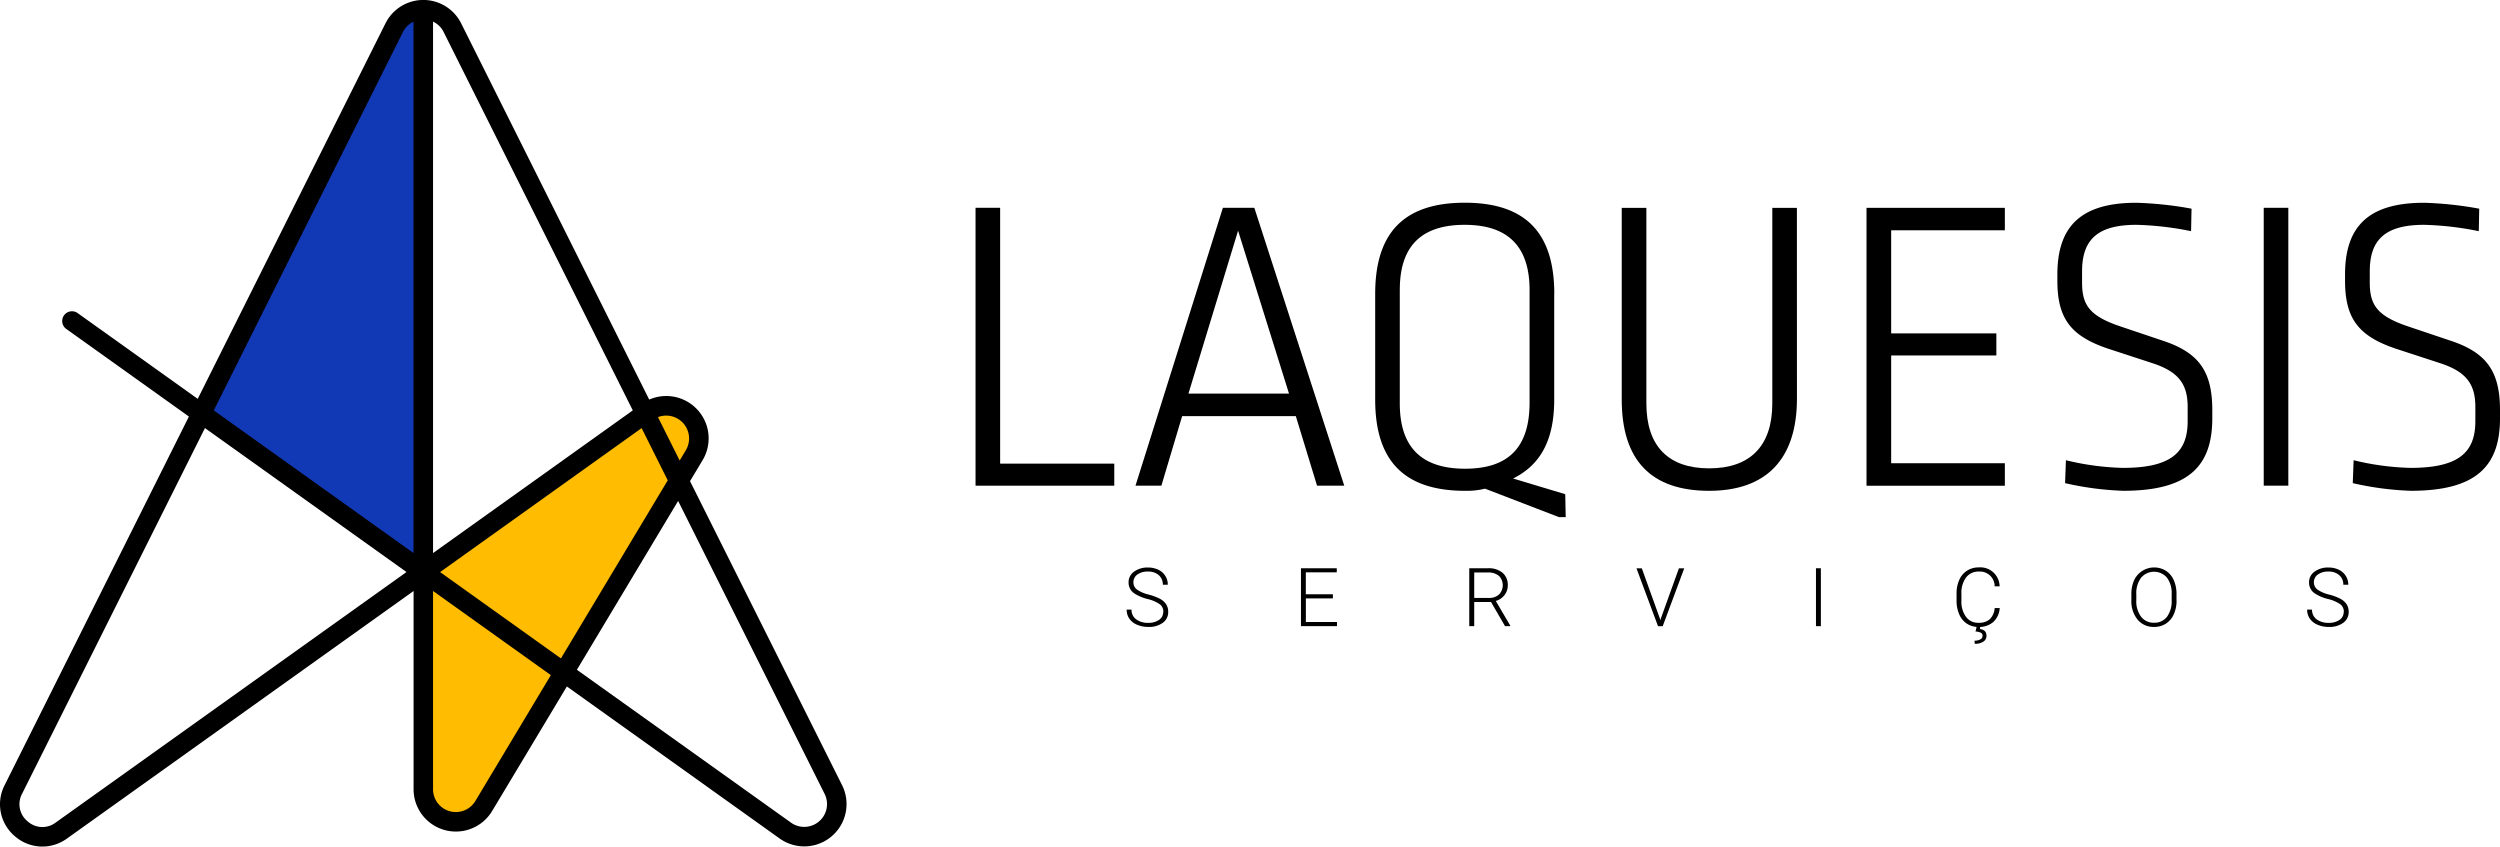
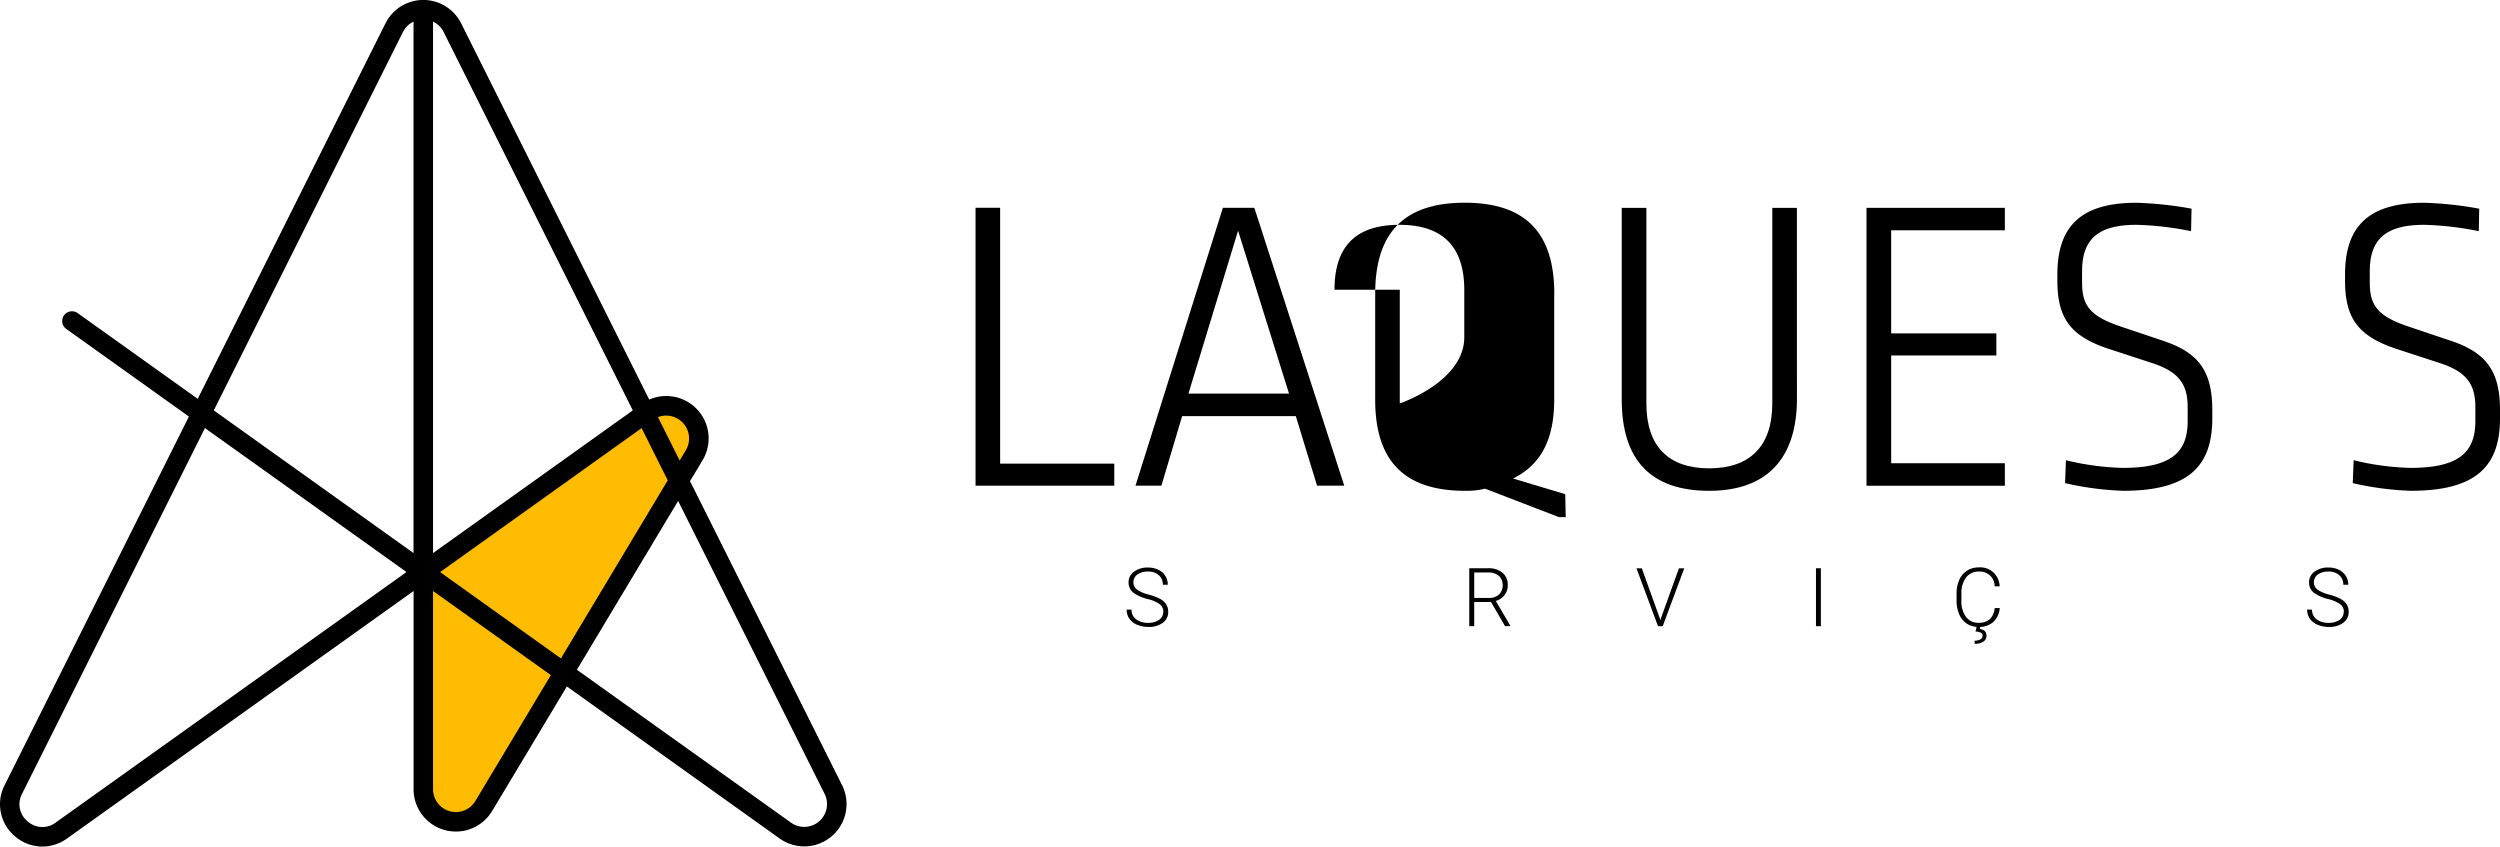
<svg xmlns="http://www.w3.org/2000/svg" width="268" height="90.752" viewBox="0 0 268 90.752">
  <g id="Grupo_2" data-name="Grupo 2" transform="translate(-140 -16.223)">
-     <path id="Caminho_1" data-name="Caminho 1" d="M59.579,63.332l-23.789-17L56.46,4.985A3.436,3.436,0,0,1,59.579,3.06" transform="translate(125.8 15.009)" fill="#1239b5" />
    <path id="Caminho_2" data-name="Caminho 2" d="M100.794,73.216a3.489,3.489,0,0,1,5.02,4.634L83.25,115.46a3.488,3.488,0,0,1-6.48-1.792V88.588" transform="translate(109.545 -12.552)" fill="#ffbc00" />
    <path id="Caminho_3" data-name="Caminho 3" d="M4.545,90.752a4.491,4.491,0,0,1-2.938-1.1A4.478,4.478,0,0,1,.5,84.17L20.255,44.652,7.1,35.258a1.046,1.046,0,0,1,1.219-1.7l12.881,9.2L41.329,2.5a4.534,4.534,0,0,1,8.109,0L69.6,42.836a4.544,4.544,0,0,1,5.726,6.492l-1.351,2.25,16.3,32.592a4.535,4.535,0,0,1-6.691,5.719l-22.812-16.3L52.762,86.939A4.533,4.533,0,0,1,44.34,84.61V63.355L7.187,89.889a4.516,4.516,0,0,1-2.643.863Zm17.43-44.863L2.367,85.1a2.364,2.364,0,0,0,.6,2.95,2.361,2.361,0,0,0,3,.133L43.58,61.322,21.975,45.889ZM61.848,71.8,84.8,88.188A2.443,2.443,0,0,0,88.4,85.1l-15.7-31.4L61.848,71.8Zm-15.421-8.44V84.61a2.442,2.442,0,0,0,4.537,1.255l8.091-13.49-12.628-9.02Zm.754-2.033,12.953,9.255L71.586,51.494l-2.8-5.6L47.182,61.328ZM22.922,43.994,44.334,59.289V2.323a2.418,2.418,0,0,0-1.14,1.122ZM46.427,2.323V59.289L67.839,43.994,47.568,3.445a2.38,2.38,0,0,0-1.134-1.122Zm24.115,42.4,2.323,4.646.664-1.11a2.453,2.453,0,0,0-2.992-3.542Z" transform="translate(139.996 16.223)" />
    <path id="Caminho_4" data-name="Caminho 4" d="M175.977,64.347h12.235v2.365H173.34V36.92h2.637Z" transform="translate(71.238 1.577)" />
    <path id="Caminho_5" data-name="Caminho 5" d="M224.131,66.712h-2.908l-2.275-7.457H206.762l-2.226,7.457H201.76l9.37-29.792H214.5l9.641,29.792Zm-16.694-9.87h10.781l-5.46-17.466Z" transform="translate(59.964 1.577)" />
-     <path id="Caminho_6" data-name="Caminho 6" d="M263.542,45.8V57.124c0,4.32-1.454,7-4.41,8.459l5.593,1.683.048,2.456h-.73l-7.916-3.047a8.17,8.17,0,0,1-2.136.229c-6.775,0-9.641-3.457-9.641-9.78V45.8c0-6.142,2.685-9.78,9.6-9.78s9.6,3.638,9.6,9.78Zm-16.555-.452V57.535c0,4.688,2.317,7,7,7s6.914-2.317,6.914-7.1V45.39c0-4.64-2.275-7-6.956-7s-6.956,2.317-6.956,6.956Z" transform="translate(43.07 1.934)" />
+     <path id="Caminho_6" data-name="Caminho 6" d="M263.542,45.8V57.124c0,4.32-1.454,7-4.41,8.459l5.593,1.683.048,2.456h-.73l-7.916-3.047a8.17,8.17,0,0,1-2.136.229c-6.775,0-9.641-3.457-9.641-9.78V45.8c0-6.142,2.685-9.78,9.6-9.78s9.6,3.638,9.6,9.78Zm-16.555-.452V57.535s6.914-2.317,6.914-7.1V45.39c0-4.64-2.275-7-6.956-7s-6.956,2.317-6.956,6.956Z" transform="translate(43.07 1.934)" />
    <path id="Caminho_7" data-name="Caminho 7" d="M306.941,57.395c0,6.413-3.228,9.87-9.412,9.87s-9.37-3.228-9.37-9.78V36.93H290.8V57.9c0,4.591,2.365,6.956,6.733,6.956S304.3,62.487,304.3,57.9V36.93h2.637Z" transform="translate(25.691 1.573)" />
    <path id="Caminho_8" data-name="Caminho 8" d="M346.48,39.337H334.293V50.39h11.276v2.365H334.293V64.309H346.48v2.413H331.65V36.93h14.83Z" transform="translate(8.44 1.573)" />
    <path id="Caminho_9" data-name="Caminho 9" d="M379.943,36.663l-.048,2.413a32.881,32.881,0,0,0-5.864-.682c-4.32,0-5.822,1.726-5.822,5v1.183c0,2.456.821,3.638,4.32,4.778l4.32,1.454c3.867,1.273,5.321,3.276,5.321,7.457v.863c0,5.14-2.546,7.777-9.551,7.777a32.618,32.618,0,0,1-6.232-.821l.091-2.456a28.53,28.53,0,0,0,6.094.821c5.14,0,6.956-1.635,6.956-5V57.907c0-2.456-1-3.777-3.777-4.682l-4.869-1.593c-3.819-1.321-5.321-3.137-5.321-7.234v-.682c0-5.092,2.456-7.686,8.459-7.686a38.326,38.326,0,0,1,5.913.633Z" transform="translate(-5.011 1.93)" />
-     <path id="Caminho_10" data-name="Caminho 10" d="M404.867,66.712H402.23V36.92h2.637Z" transform="translate(-19.558 1.577)" />
    <path id="Caminho_11" data-name="Caminho 11" d="M431.063,36.663l-.048,2.413a32.881,32.881,0,0,0-5.864-.682c-4.32,0-5.822,1.726-5.822,5v1.183c0,2.456.82,3.638,4.32,4.778l4.32,1.454c3.867,1.273,5.321,3.276,5.321,7.457v.863c0,5.14-2.546,7.777-9.551,7.777a32.618,32.618,0,0,1-6.232-.821l.091-2.456a28.53,28.53,0,0,0,6.094.821c5.14,0,6.956-1.635,6.956-5V57.907c0-2.456-1-3.777-3.777-4.682L422,51.632c-3.819-1.321-5.321-3.137-5.321-7.234v-.682c0-5.092,2.456-7.686,8.459-7.686a38.327,38.327,0,0,1,5.913.633Z" transform="translate(-25.29 1.93)" />
    <path id="Caminho_12" data-name="Caminho 12" d="M204.124,105.6a1,1,0,0,0-.362-.814,3.834,3.834,0,0,0-1.327-.573,4.735,4.735,0,0,1-1.406-.591,1.388,1.388,0,0,1-.633-1.183,1.374,1.374,0,0,1,.585-1.158,2.422,2.422,0,0,1,1.5-.446,2.514,2.514,0,0,1,1.1.235,1.763,1.763,0,0,1,.754.664,1.728,1.728,0,0,1,.265.947h-.531a1.314,1.314,0,0,0-.434-1.026,1.686,1.686,0,0,0-1.164-.386,1.835,1.835,0,0,0-1.134.32.987.987,0,0,0-.422.833.94.94,0,0,0,.38.772,3.611,3.611,0,0,0,1.213.531,5.78,5.78,0,0,1,1.267.471,1.821,1.821,0,0,1,.652.585,1.472,1.472,0,0,1,.217.808,1.4,1.4,0,0,1-.585,1.176,2.5,2.5,0,0,1-1.545.44,3.032,3.032,0,0,1-1.207-.235,1.874,1.874,0,0,1-.833-.658,1.712,1.712,0,0,1-.284-.965h.525a1.241,1.241,0,0,0,.489,1.038,2.066,2.066,0,0,0,1.3.38,1.957,1.957,0,0,0,1.164-.32.991.991,0,0,0,.44-.851Z" transform="translate(60.587 -23.774)" />
-     <path id="Caminho_13" data-name="Caminho 13" d="M234.587,104.2h-2.9v2.534h3.336v.44H231.16V100.97H235v.44h-3.318v2.347h2.9Z" transform="translate(48.302 -23.83)" />
    <path id="Caminho_14" data-name="Caminho 14" d="M263.4,104.59h-1.8v2.588h-.531V100.97h2.015a2.3,2.3,0,0,1,1.551.483,1.68,1.68,0,0,1,.561,1.345,1.656,1.656,0,0,1-.35,1.05,1.787,1.787,0,0,1-.935.627l1.551,2.643v.054H264.9l-1.5-2.588Zm-1.8-.44h1.6a1.5,1.5,0,0,0,1.062-.374,1.42,1.42,0,0,0-.018-1.991,1.731,1.731,0,0,0-1.17-.362H261.6v2.733Z" transform="translate(36.437 -23.83)" />
    <path id="Caminho_15" data-name="Caminho 15" d="M293.3,106.416l.036.133.036-.133,1.955-5.436h.573l-2.311,6.208h-.5l-2.311-6.208h.573l1.955,5.436Z" transform="translate(24.652 -23.834)" />
    <path id="Caminho_16" data-name="Caminho 16" d="M323.195,107.178h-.525V100.97h.525Z" transform="translate(12.002 -23.83)" />
    <path id="Caminho_17" data-name="Caminho 17" d="M352.281,105.182a2.238,2.238,0,0,1-.7,1.5,2.337,2.337,0,0,1-1.587.519,2.182,2.182,0,0,1-1.219-.344,2.226,2.226,0,0,1-.821-.977,3.543,3.543,0,0,1-.3-1.448v-.808a3.531,3.531,0,0,1,.29-1.466,2.244,2.244,0,0,1,.833-.989,2.288,2.288,0,0,1,1.249-.35,2.069,2.069,0,0,1,2.244,2.027h-.531a1.581,1.581,0,0,0-1.719-1.581,1.634,1.634,0,0,0-1.345.633,2.75,2.75,0,0,0-.5,1.744v.76a2.74,2.74,0,0,0,.489,1.713,1.57,1.57,0,0,0,1.321.64,1.754,1.754,0,0,0,1.243-.392,1.874,1.874,0,0,0,.513-1.183h.531Zm-2.076,1.973-.048.271c.471.06.706.3.706.73a.719.719,0,0,1-.338.621,1.576,1.576,0,0,1-.917.229l-.03-.332a1.263,1.263,0,0,0,.622-.139.414.414,0,0,0,.241-.374.353.353,0,0,0-.187-.344,1.613,1.613,0,0,0-.567-.127l.127-.543h.4Z" transform="translate(2.089 -23.77)" />
-     <path id="Caminho_18" data-name="Caminho 18" d="M383.559,104.349a3.532,3.532,0,0,1-.3,1.5,2.257,2.257,0,0,1-.845,1,2.3,2.3,0,0,1-1.273.35,2.2,2.2,0,0,1-1.756-.778,3.11,3.11,0,0,1-.67-2.1v-.64a3.57,3.57,0,0,1,.3-1.5,2.376,2.376,0,0,1,3.379-1.014,2.236,2.236,0,0,1,.845.977,3.56,3.56,0,0,1,.314,1.46v.742Zm-.525-.676a2.74,2.74,0,0,0-.507-1.756,1.824,1.824,0,0,0-2.769.006,2.755,2.755,0,0,0-.513,1.78v.652a2.722,2.722,0,0,0,.513,1.75,1.684,1.684,0,0,0,1.388.646,1.664,1.664,0,0,0,1.388-.64,2.82,2.82,0,0,0,.5-1.774v-.658Z" transform="translate(-10.232 -23.77)" />
    <path id="Caminho_19" data-name="Caminho 19" d="M413.874,105.6a1,1,0,0,0-.362-.814,3.835,3.835,0,0,0-1.327-.573,4.734,4.734,0,0,1-1.406-.591,1.388,1.388,0,0,1-.633-1.183,1.374,1.374,0,0,1,.585-1.158,2.422,2.422,0,0,1,1.5-.446,2.514,2.514,0,0,1,1.1.235,1.763,1.763,0,0,1,.754.664,1.728,1.728,0,0,1,.265.947h-.531a1.314,1.314,0,0,0-.434-1.026,1.686,1.686,0,0,0-1.164-.386,1.835,1.835,0,0,0-1.134.32.987.987,0,0,0-.422.833.94.94,0,0,0,.38.772,3.611,3.611,0,0,0,1.213.531,5.783,5.783,0,0,1,1.267.471,1.822,1.822,0,0,1,.652.585,1.472,1.472,0,0,1,.217.808,1.4,1.4,0,0,1-.585,1.176,2.5,2.5,0,0,1-1.544.44,3.031,3.031,0,0,1-1.207-.235,1.874,1.874,0,0,1-.833-.658,1.712,1.712,0,0,1-.284-.965h.525a1.241,1.241,0,0,0,.489,1.038,2.066,2.066,0,0,0,1.3.38,1.957,1.957,0,0,0,1.164-.32.991.991,0,0,0,.44-.851Z" transform="translate(-22.616 -23.774)" />
  </g>
</svg>